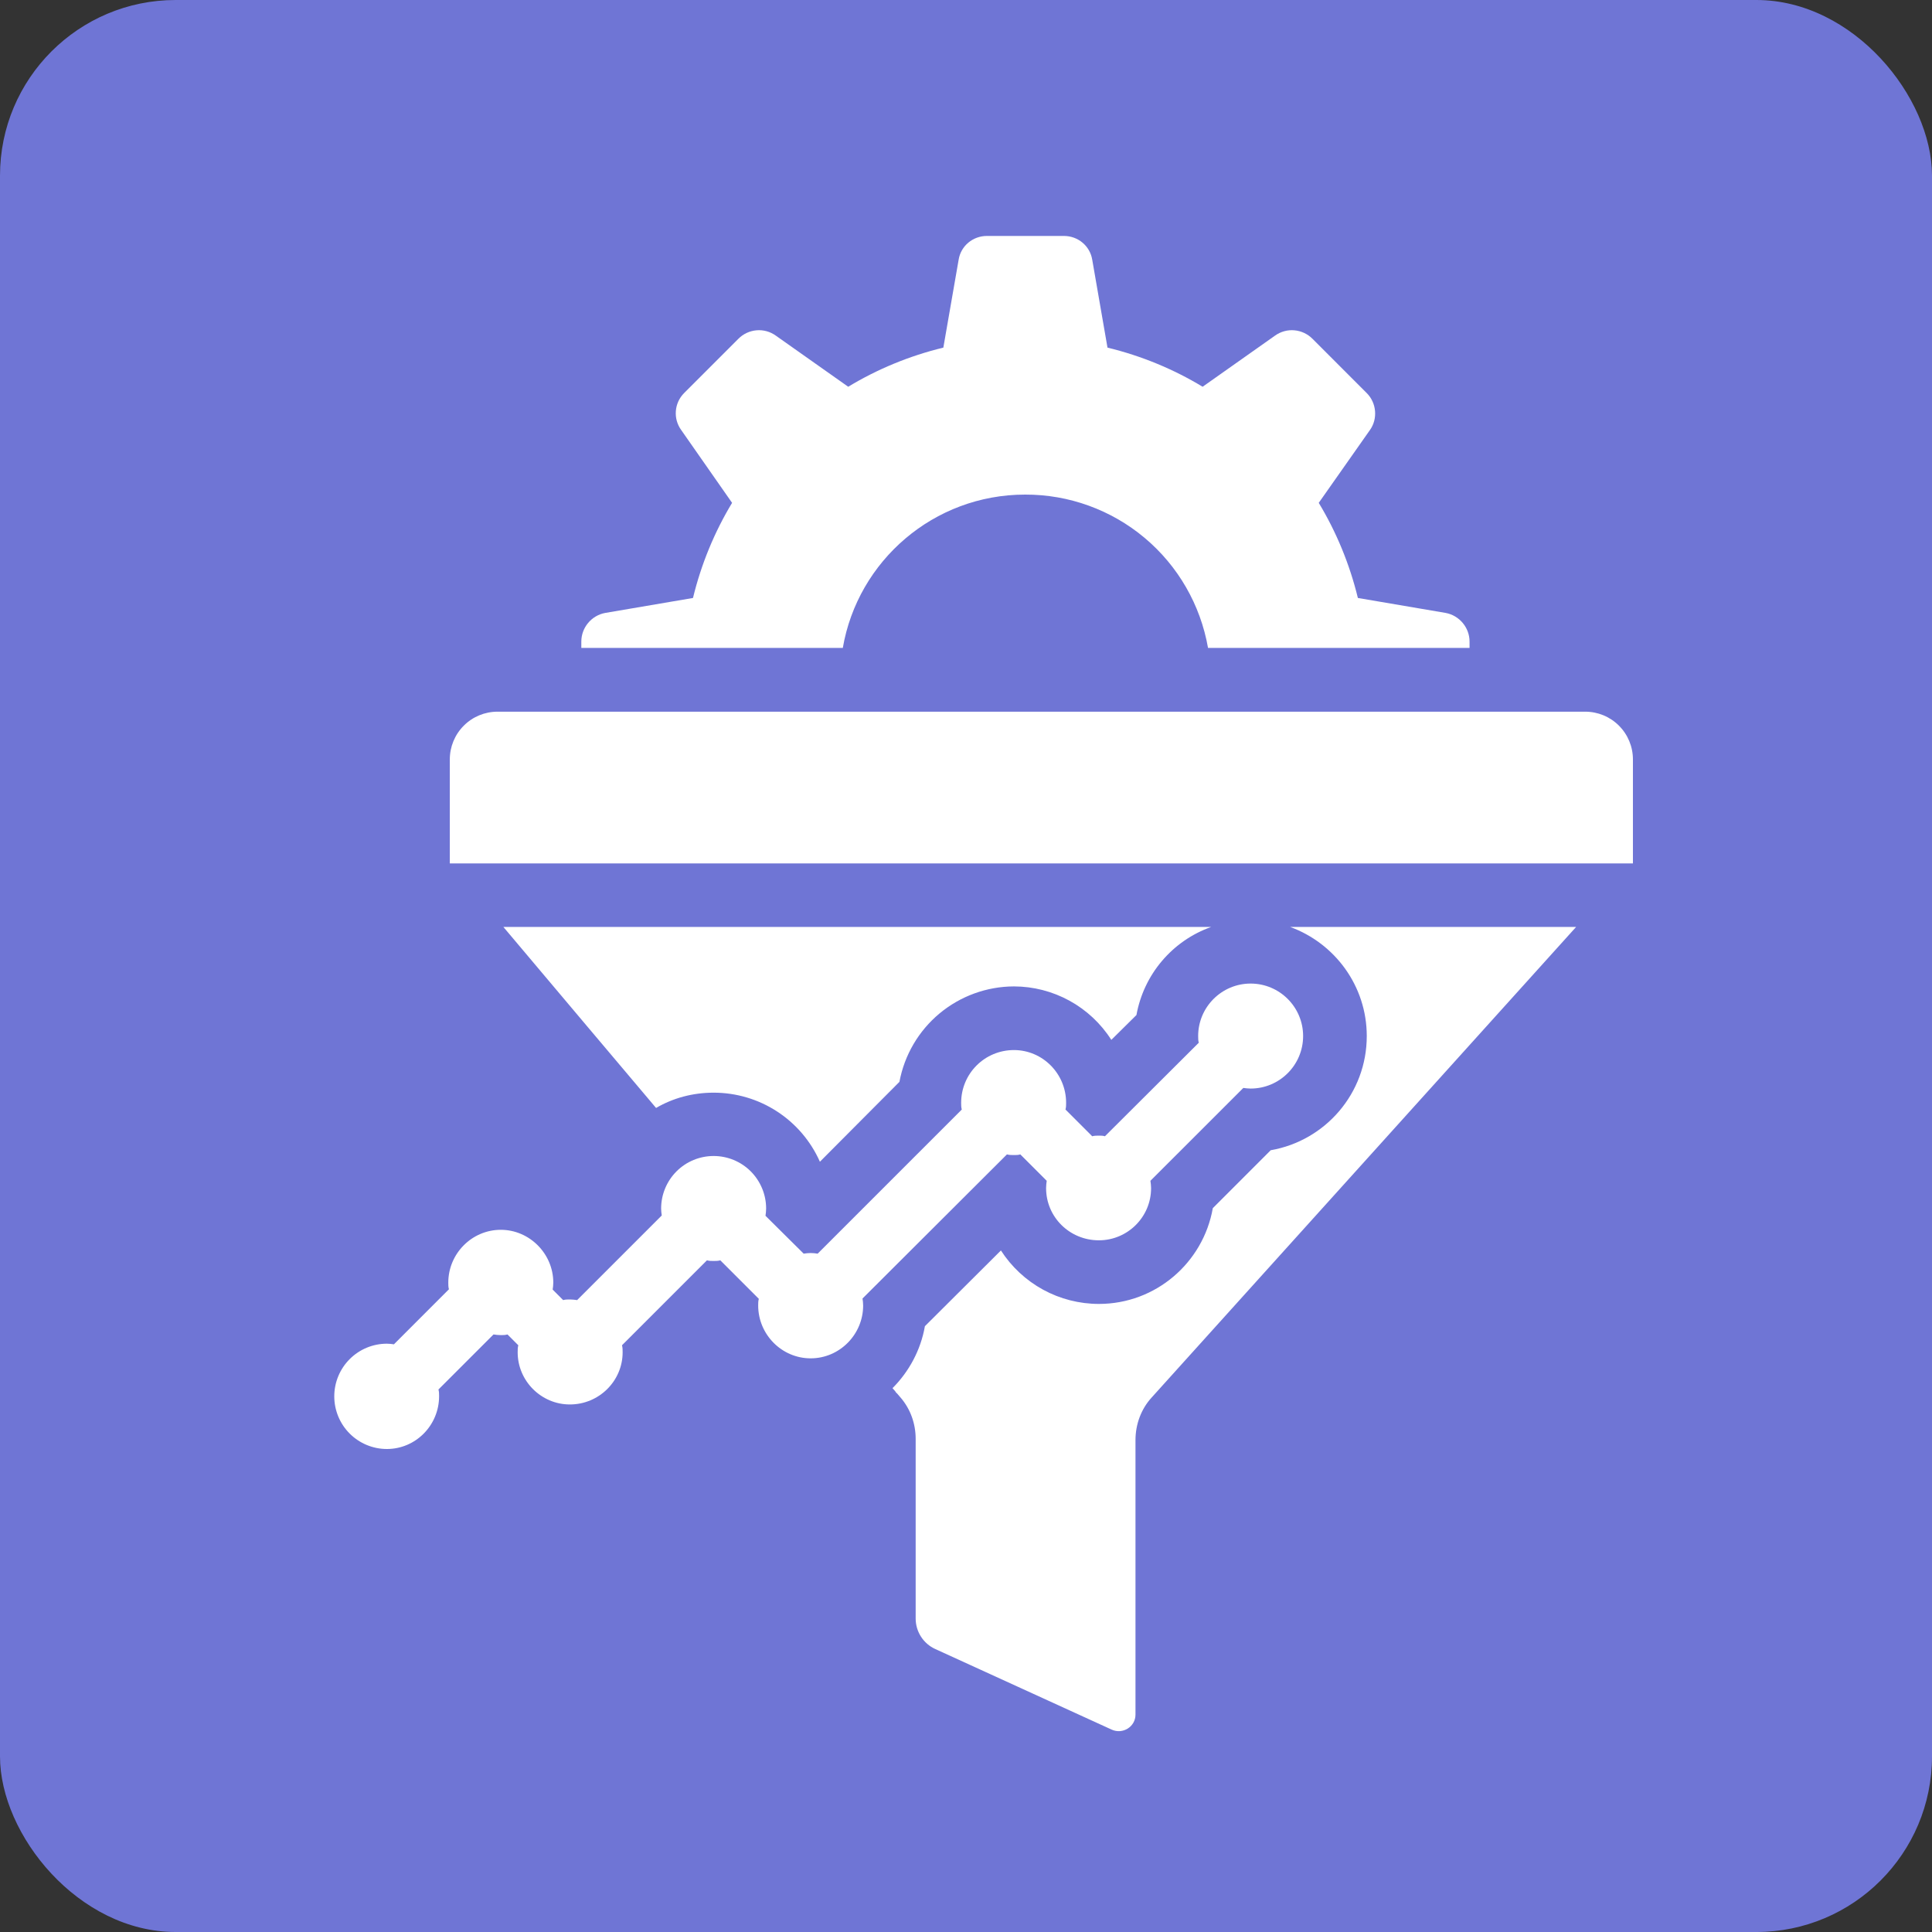
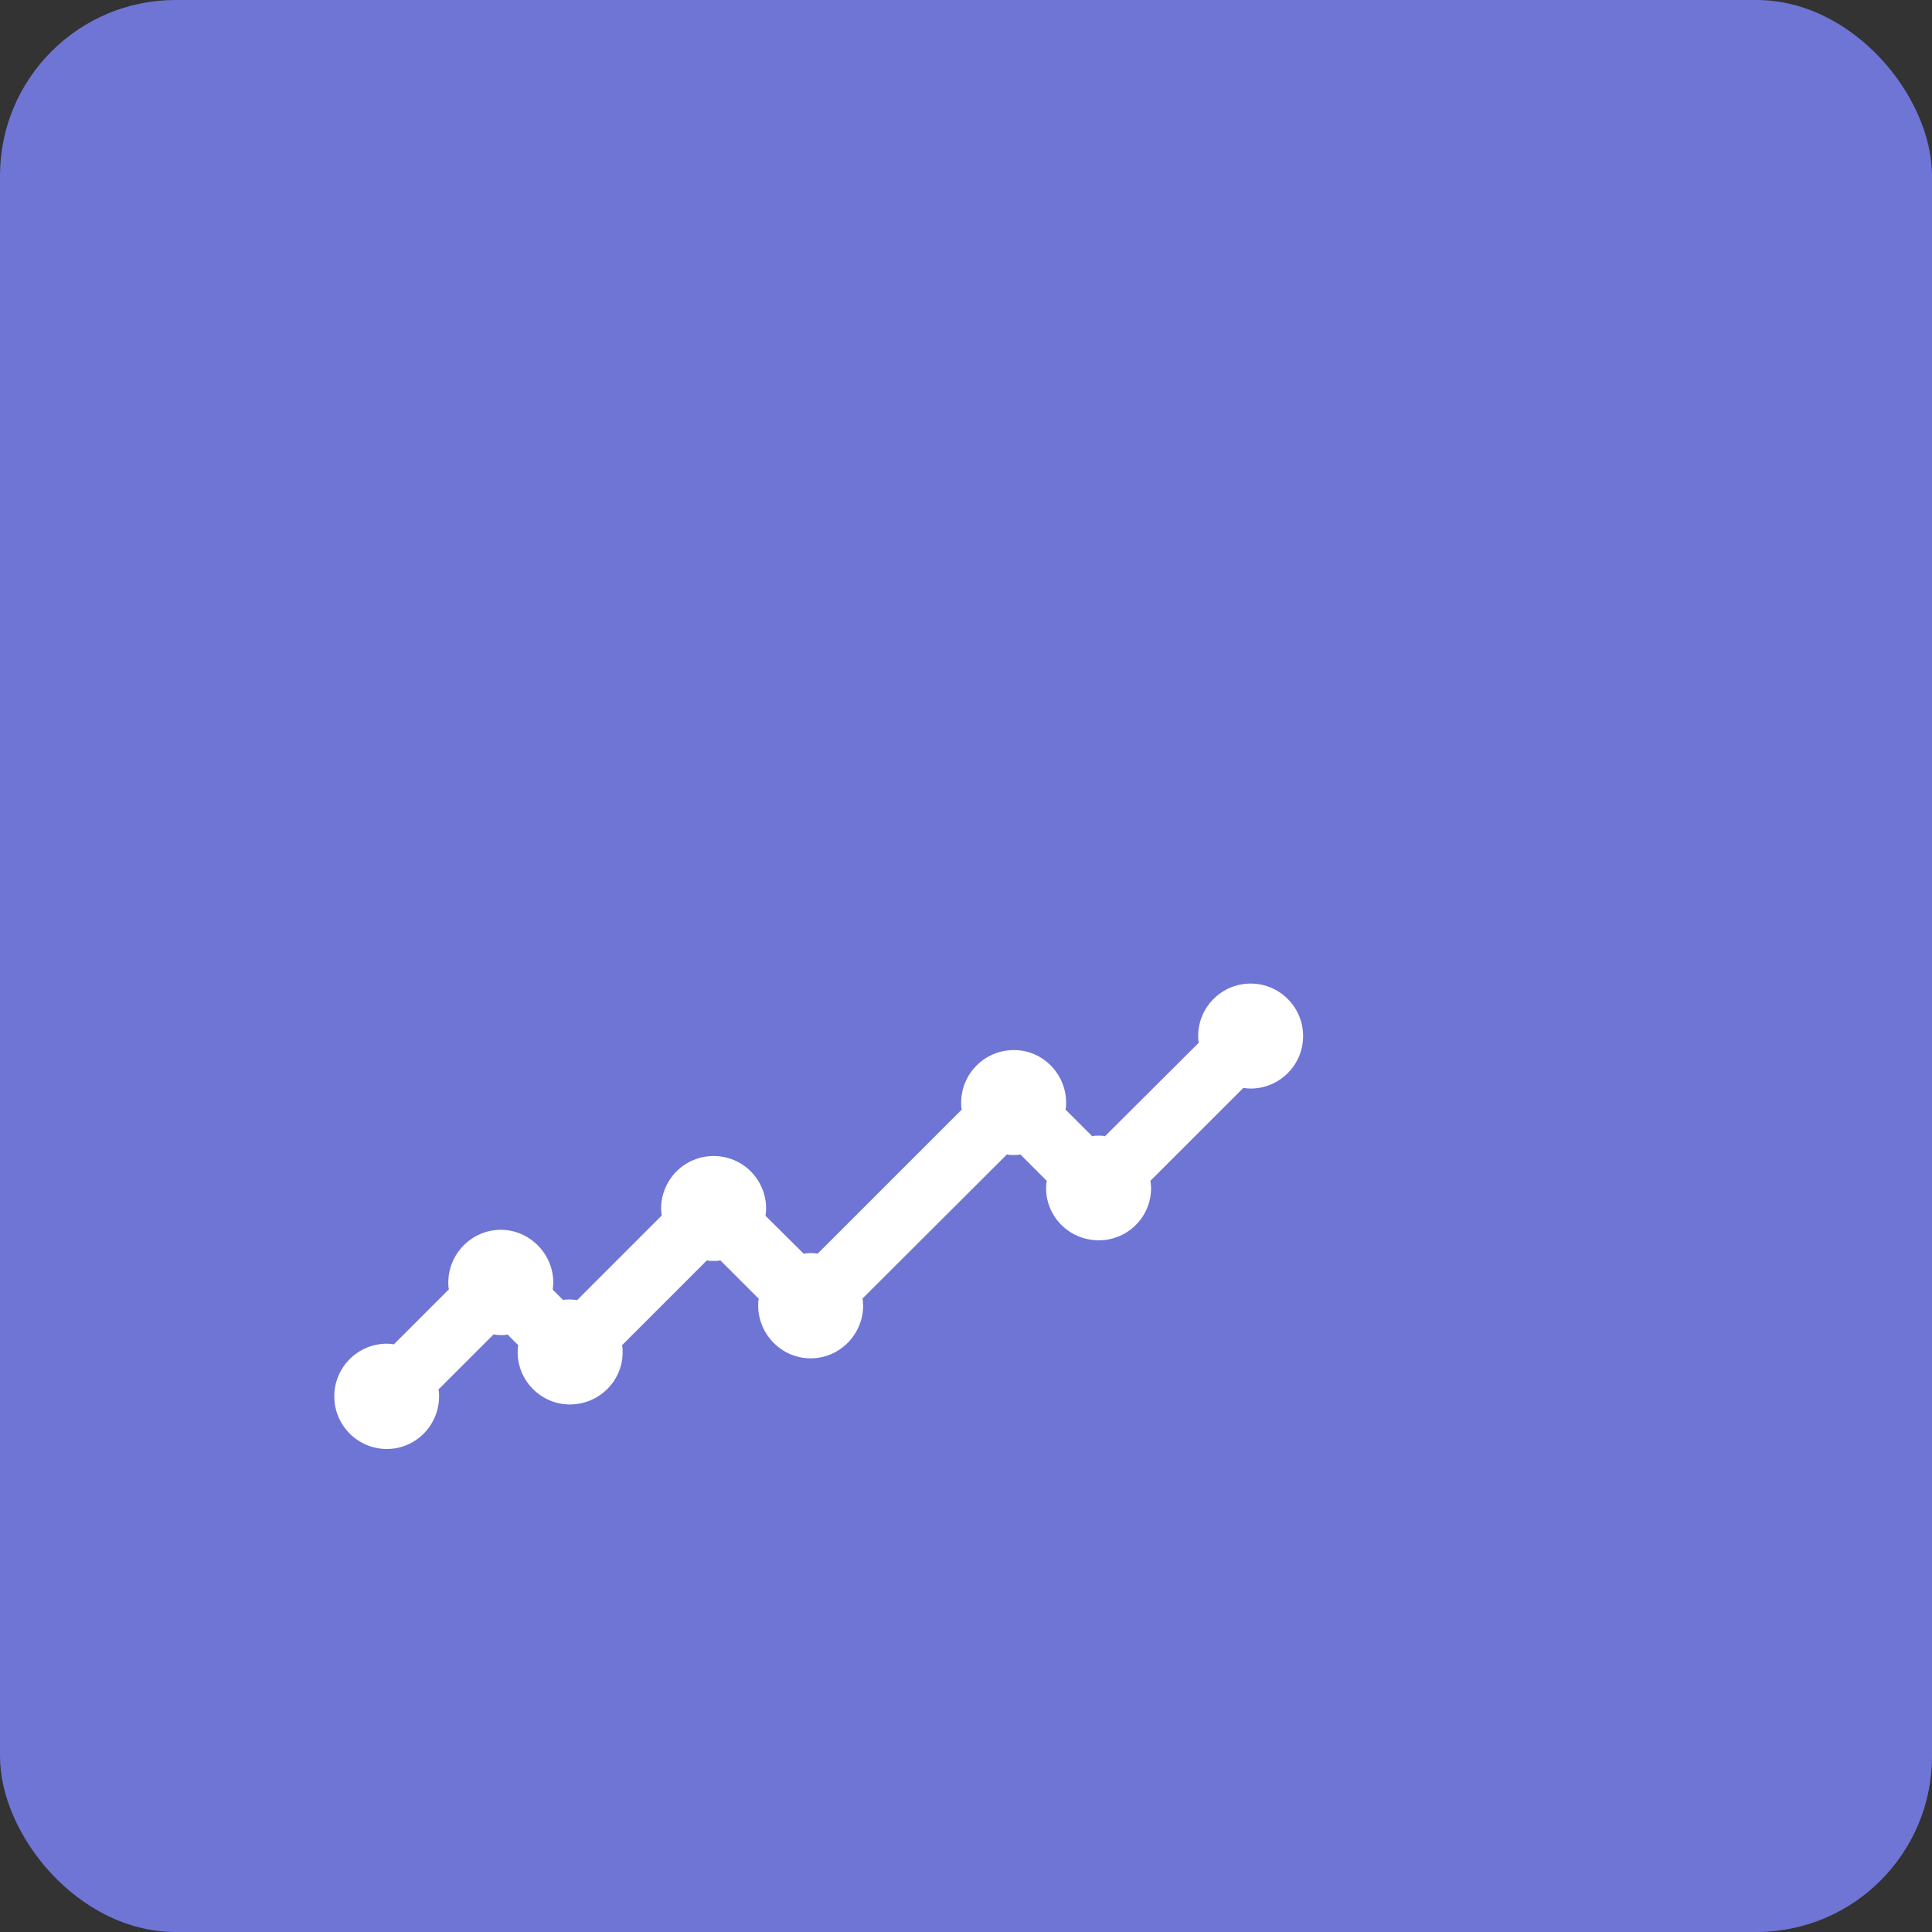
<svg xmlns="http://www.w3.org/2000/svg" width="55" height="55" viewBox="0 0 55 55" fill="none">
  <rect x="0" y="0" width="55" height="55" fill="#333333" stroke="none" />
  <rect width="55" height="55" rx="5" fill="#6F75D5" />
-   <path d="M25.605 30.798L23.341 33.072C23.081 32.486 22.657 31.989 22.12 31.64C21.583 31.291 20.956 31.106 20.316 31.106C19.718 31.106 19.157 31.26 18.677 31.541C17.454 30.092 16.014 28.389 14.33 26.388H34.481C33.936 26.581 33.453 26.915 33.079 27.356C32.705 27.796 32.455 28.328 32.352 28.896L31.637 29.603C31.34 29.137 30.93 28.754 30.446 28.488C29.961 28.222 29.418 28.082 28.866 28.081C28.091 28.083 27.341 28.356 26.745 28.852C26.15 29.348 25.747 30.036 25.605 30.798ZM44.869 26.388L32.787 39.782C32.488 40.108 32.325 40.543 32.325 40.996V48.812C32.325 49.156 31.963 49.383 31.646 49.238L26.629 46.946C26.285 46.792 26.067 46.448 26.067 46.077V40.96C26.067 40.534 25.922 40.118 25.642 39.791L25.542 39.674L25.524 39.656C25.515 39.656 25.506 39.638 25.488 39.61C25.465 39.581 25.441 39.554 25.415 39.529V39.52H25.406C25.877 39.049 26.212 38.433 26.33 37.754L28.494 35.598C28.795 36.065 29.208 36.449 29.695 36.715C30.182 36.981 30.729 37.12 31.284 37.12C32.905 37.12 34.254 35.943 34.526 34.394L36.174 32.745C37.732 32.474 38.909 31.124 38.909 29.494C38.909 28.063 37.995 26.85 36.727 26.388H44.869ZM12.805 21.619V24.58H46.486V21.619C46.486 21.258 46.343 20.913 46.088 20.658C45.834 20.403 45.488 20.26 45.128 20.26H14.163C13.803 20.26 13.457 20.403 13.203 20.658C12.948 20.913 12.805 21.258 12.805 21.619ZM41.835 18.264V18.445H34.39C34.176 17.22 33.537 16.11 32.584 15.311C31.631 14.512 30.426 14.076 29.183 14.08C26.583 14.08 24.419 15.964 23.993 18.445H16.549V18.264C16.549 17.866 16.838 17.521 17.228 17.449L19.728 17.023C19.963 16.054 20.343 15.139 20.841 14.315L19.392 12.241C19.279 12.085 19.225 11.894 19.24 11.701C19.255 11.508 19.338 11.328 19.474 11.191L21.023 9.642C21.16 9.504 21.342 9.42 21.536 9.403C21.73 9.386 21.923 9.439 22.082 9.552L24.147 11.01C24.971 10.511 25.886 10.131 26.855 9.896L27.29 7.396C27.353 6.998 27.697 6.717 28.096 6.717H30.288C30.686 6.717 31.03 6.998 31.094 7.396L31.528 9.896C32.497 10.131 33.412 10.511 34.236 11.01L36.301 9.552C36.46 9.439 36.654 9.386 36.847 9.403C37.041 9.42 37.223 9.504 37.361 9.642L38.909 11.191C39.19 11.472 39.226 11.924 39 12.241L37.542 14.315C38.04 15.139 38.42 16.054 38.656 17.023L41.156 17.449C41.545 17.521 41.835 17.866 41.835 18.264Z" fill="white" />
  <path d="M37.097 29.494C37.097 30.319 36.427 30.989 35.603 30.989C35.531 30.989 35.458 30.98 35.395 30.971L32.75 33.615C32.759 33.678 32.769 33.751 32.769 33.823C32.769 34.648 32.098 35.309 31.283 35.309C30.45 35.309 29.78 34.648 29.78 33.823C29.78 33.751 29.789 33.678 29.798 33.615L29.046 32.863C28.992 32.882 28.928 32.882 28.865 32.882C28.802 32.882 28.729 32.882 28.666 32.863L24.554 36.966C24.563 37.029 24.572 37.093 24.572 37.165C24.572 37.989 23.902 38.669 23.078 38.669C22.254 38.669 21.584 37.989 21.584 37.165C21.584 37.102 21.584 37.038 21.602 36.975L20.506 35.879C20.442 35.897 20.379 35.897 20.316 35.897C20.252 35.897 20.189 35.897 20.125 35.879L17.707 38.297C17.725 38.361 17.725 38.433 17.725 38.497C17.725 39.312 17.055 39.982 16.222 39.982C15.407 39.982 14.737 39.312 14.737 38.497C14.737 38.433 14.737 38.361 14.755 38.297L14.447 37.989C14.383 38.008 14.32 38.008 14.257 38.008C14.184 38.008 14.112 37.998 14.049 37.989L12.482 39.556C12.5 39.62 12.5 39.683 12.5 39.746C12.5 40.58 11.83 41.25 11.014 41.25C10.617 41.25 10.236 41.092 9.955 40.811C9.674 40.53 9.516 40.148 9.516 39.751C9.516 39.353 9.674 38.972 9.955 38.691C10.236 38.41 10.617 38.252 11.014 38.252C11.087 38.252 11.15 38.261 11.214 38.27L12.78 36.703C12.762 36.64 12.762 36.577 12.762 36.513C12.762 35.689 13.433 35.01 14.257 35.01C15.072 35.01 15.751 35.689 15.751 36.513C15.751 36.586 15.742 36.649 15.733 36.712L16.032 37.011C16.095 36.993 16.159 36.993 16.222 36.993C16.294 36.993 16.358 37.002 16.43 37.011L18.839 34.602C18.83 34.539 18.821 34.475 18.821 34.403C18.821 34.007 18.979 33.627 19.259 33.346C19.539 33.066 19.919 32.909 20.316 32.909C20.712 32.909 21.092 33.066 21.372 33.346C21.652 33.627 21.81 34.007 21.81 34.403C21.81 34.475 21.801 34.548 21.792 34.611L22.879 35.689C22.942 35.68 23.005 35.671 23.078 35.671C23.15 35.671 23.214 35.68 23.277 35.689L27.38 31.586C27.362 31.523 27.362 31.46 27.362 31.396C27.362 30.563 28.032 29.893 28.865 29.893C29.68 29.893 30.35 30.563 30.35 31.396C30.35 31.46 30.35 31.523 30.332 31.586L31.093 32.347C31.156 32.329 31.22 32.329 31.283 32.329C31.337 32.329 31.401 32.329 31.455 32.347L34.127 29.684C34.109 29.621 34.109 29.558 34.109 29.494C34.109 28.67 34.779 28 35.603 28C36.427 28 37.097 28.67 37.097 29.494Z" fill="white" />
</svg>